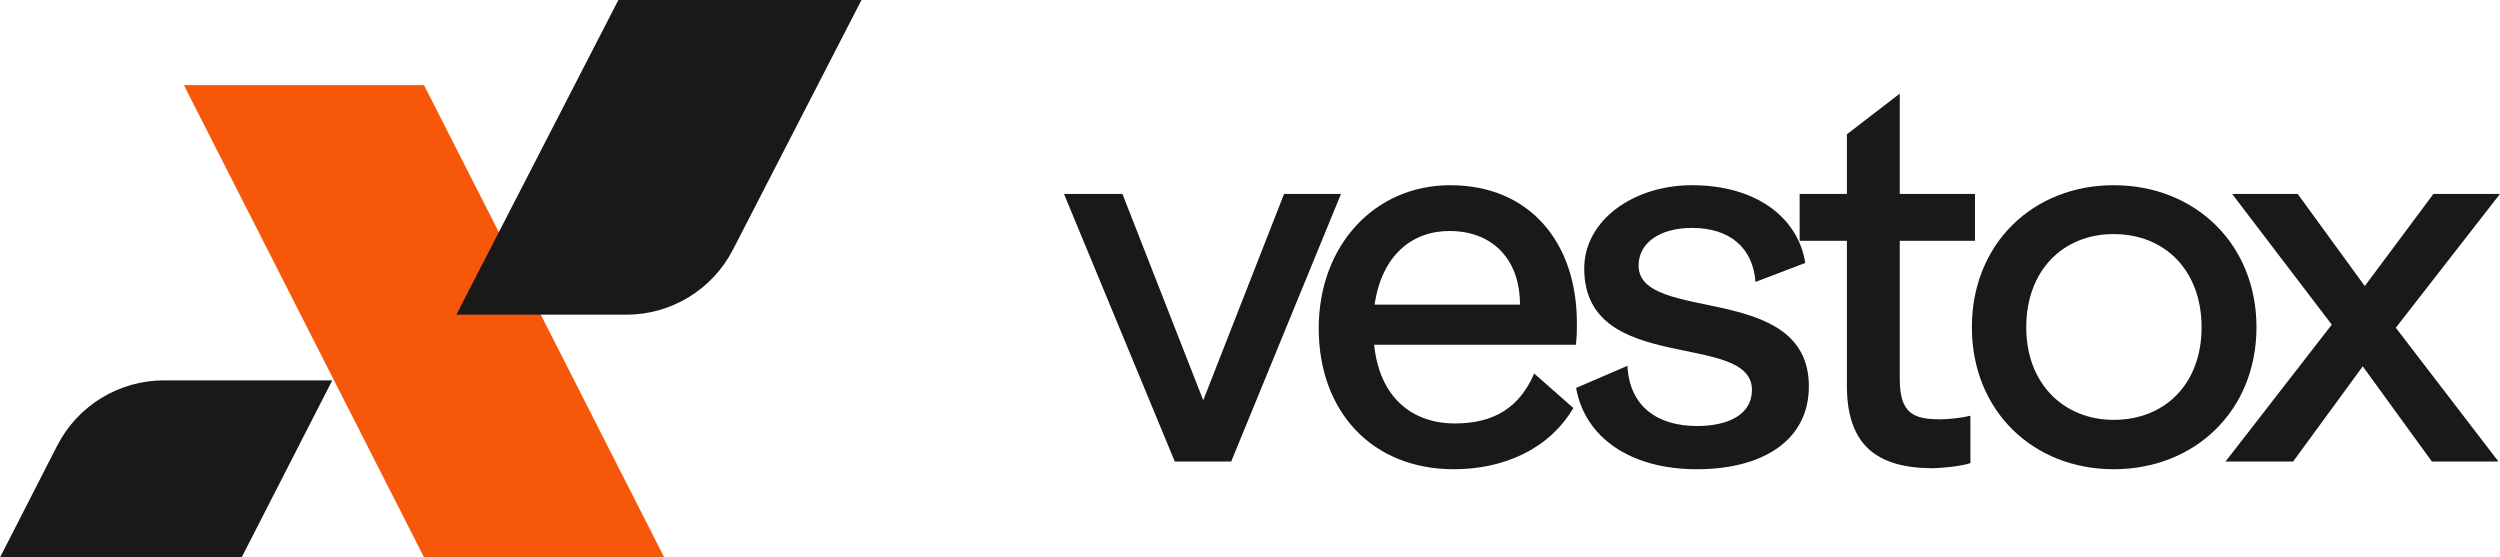
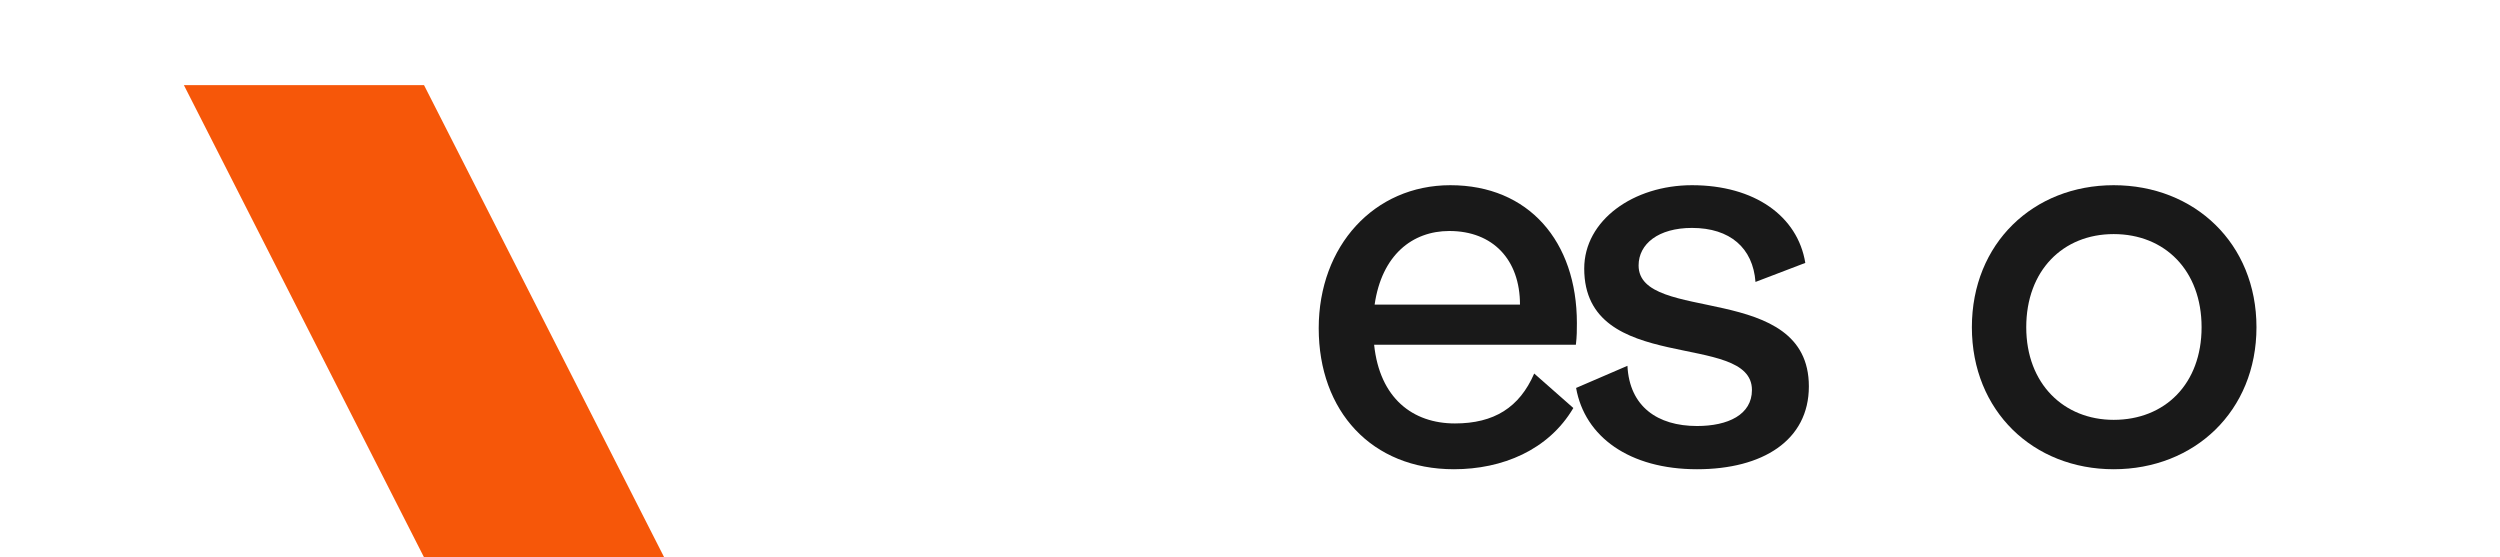
<svg xmlns="http://www.w3.org/2000/svg" width="148" height="33" viewBox="0 0 148 33" fill="none">
  <path d="M10.887 5.041H25.103L39.32 32.993H25.103L10.887 5.041Z" fill="#F65709" />
-   <path fill-rule="evenodd" clip-rule="evenodd" d="M9.706 22.518C7.041 22.518 4.6 24.01 3.386 26.383L0 33H14.305L19.669 22.518H9.706Z" fill="#191919" />
-   <path fill-rule="evenodd" clip-rule="evenodd" d="M36.608 0L27.016 18.63H37.078C39.737 18.63 42.173 17.145 43.39 14.781L51 0H36.608Z" fill="#191919" />
-   <path d="M76.016 11.482L71.232 23.697L66.448 11.482H62.988L69.547 27.322H72.887L79.386 11.482H76.016Z" fill="#191919" />
  <path d="M93.352 19.128C93.352 14.285 90.494 10.964 85.861 10.964C81.348 10.964 78.068 14.559 78.068 19.433C78.068 24.337 81.197 27.779 86.071 27.779C88.93 27.779 91.668 26.652 93.142 24.154L90.825 22.113C89.953 24.124 88.448 25.068 86.132 25.068C83.634 25.068 81.679 23.576 81.348 20.407H93.292C93.352 19.92 93.352 19.524 93.352 19.128ZM85.801 13.675C88.388 13.675 89.983 15.381 89.983 18.031H81.378C81.799 15.107 83.604 13.675 85.801 13.675Z" fill="#191919" />
  <path d="M100.165 10.964C96.705 10.964 93.786 13.036 93.786 15.899C93.786 22.266 103.715 19.555 103.715 23.088C103.715 24.55 102.301 25.22 100.465 25.22C98.119 25.22 96.464 24.063 96.344 21.656L93.305 22.966C93.816 25.86 96.464 27.779 100.465 27.779C104.347 27.779 107.085 26.073 107.085 22.875C107.085 16.63 97.005 19.189 97.005 15.716C97.005 14.437 98.179 13.493 100.165 13.493C102.421 13.493 103.775 14.681 103.925 16.691L106.874 15.564C106.423 12.792 103.865 10.964 100.165 10.964Z" fill="#191919" />
-   <path d="M116.919 14.254V11.482H112.466V5.542L109.337 7.948V11.482H106.539V14.254H109.337V22.844C109.337 26.348 111.112 27.718 114.422 27.718C114.903 27.718 116.167 27.596 116.648 27.414V24.611C116.167 24.733 115.355 24.824 114.873 24.824C113.248 24.824 112.466 24.459 112.466 22.418V14.254H116.919Z" fill="#191919" />
  <path d="M125.129 10.964C120.375 10.964 116.735 14.406 116.735 19.372C116.735 24.337 120.375 27.779 125.129 27.779C129.913 27.779 133.583 24.337 133.583 19.372C133.583 14.406 129.913 10.964 125.129 10.964ZM125.129 13.858C128.168 13.858 130.334 16.021 130.334 19.372C130.334 22.723 128.168 24.855 125.129 24.855C122.18 24.855 119.954 22.723 119.954 19.372C119.954 16.021 122.12 13.858 125.129 13.858Z" fill="#191919" />
-   <path d="M147.998 11.482H144.057L139.995 16.935L136.024 11.482H132.143L138.04 19.219L131.751 27.322H135.753L139.875 21.687L143.967 27.322H147.908L141.831 19.402L147.998 11.482Z" fill="#191919" />
</svg>